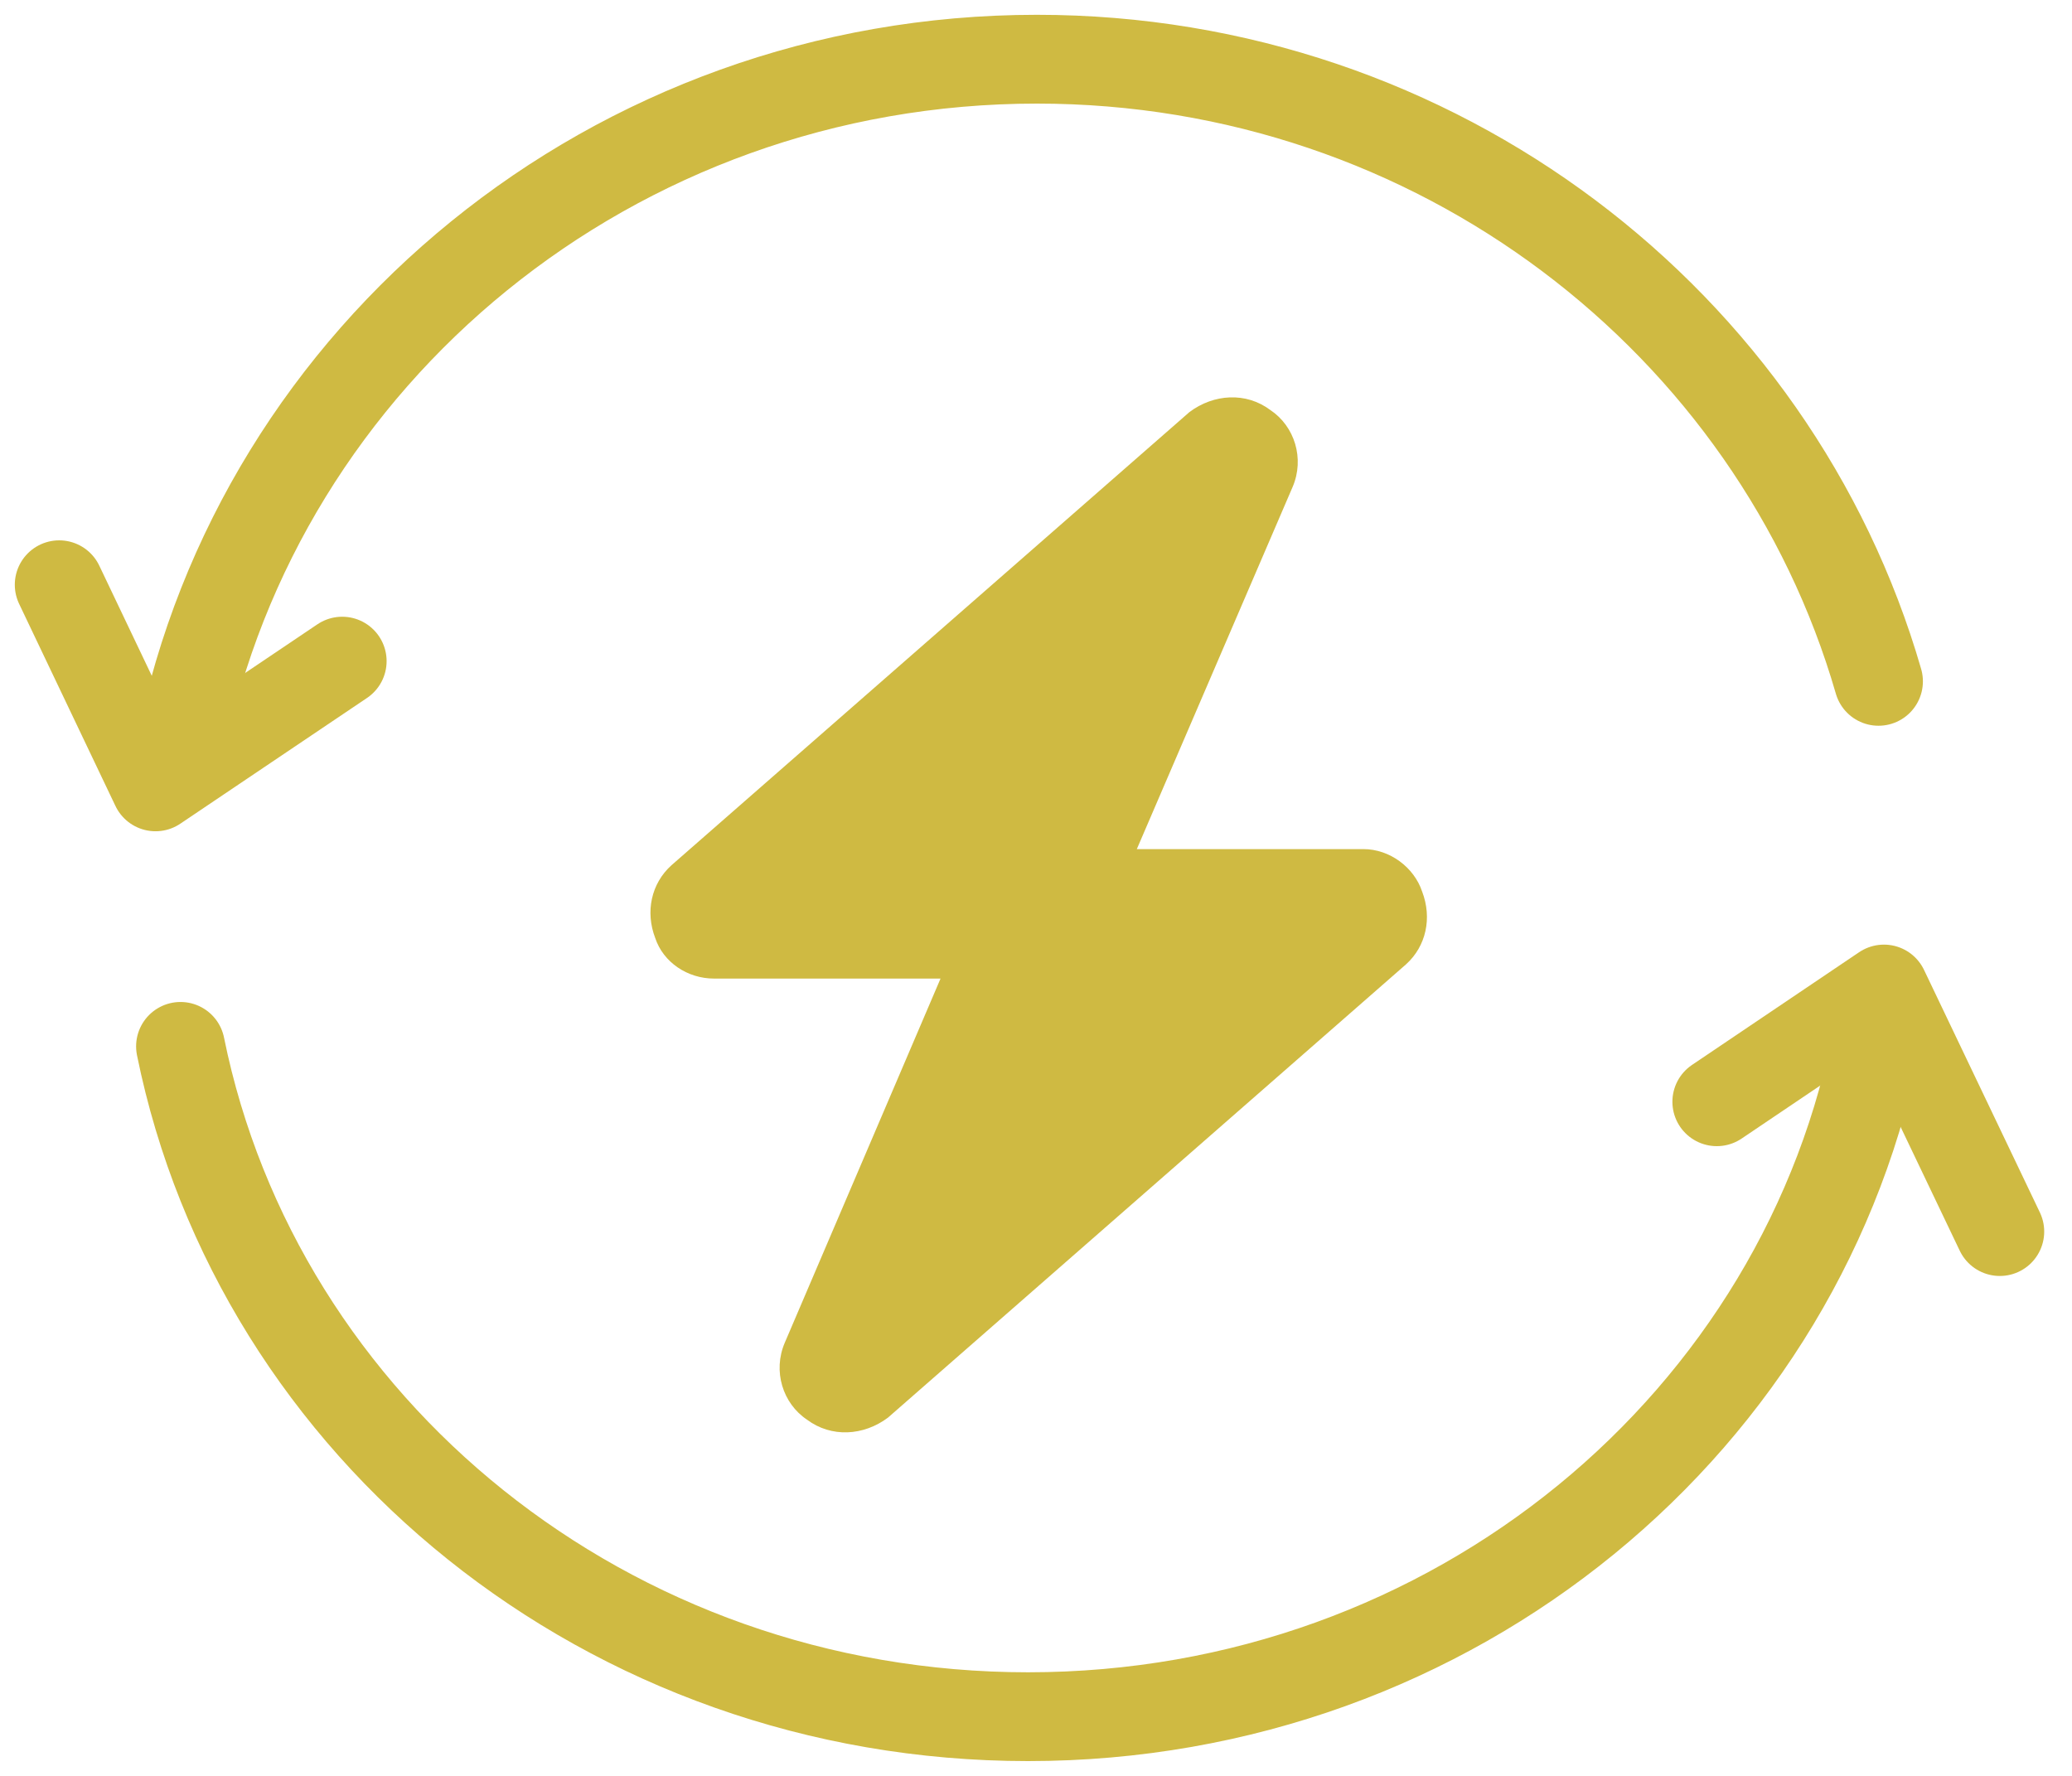
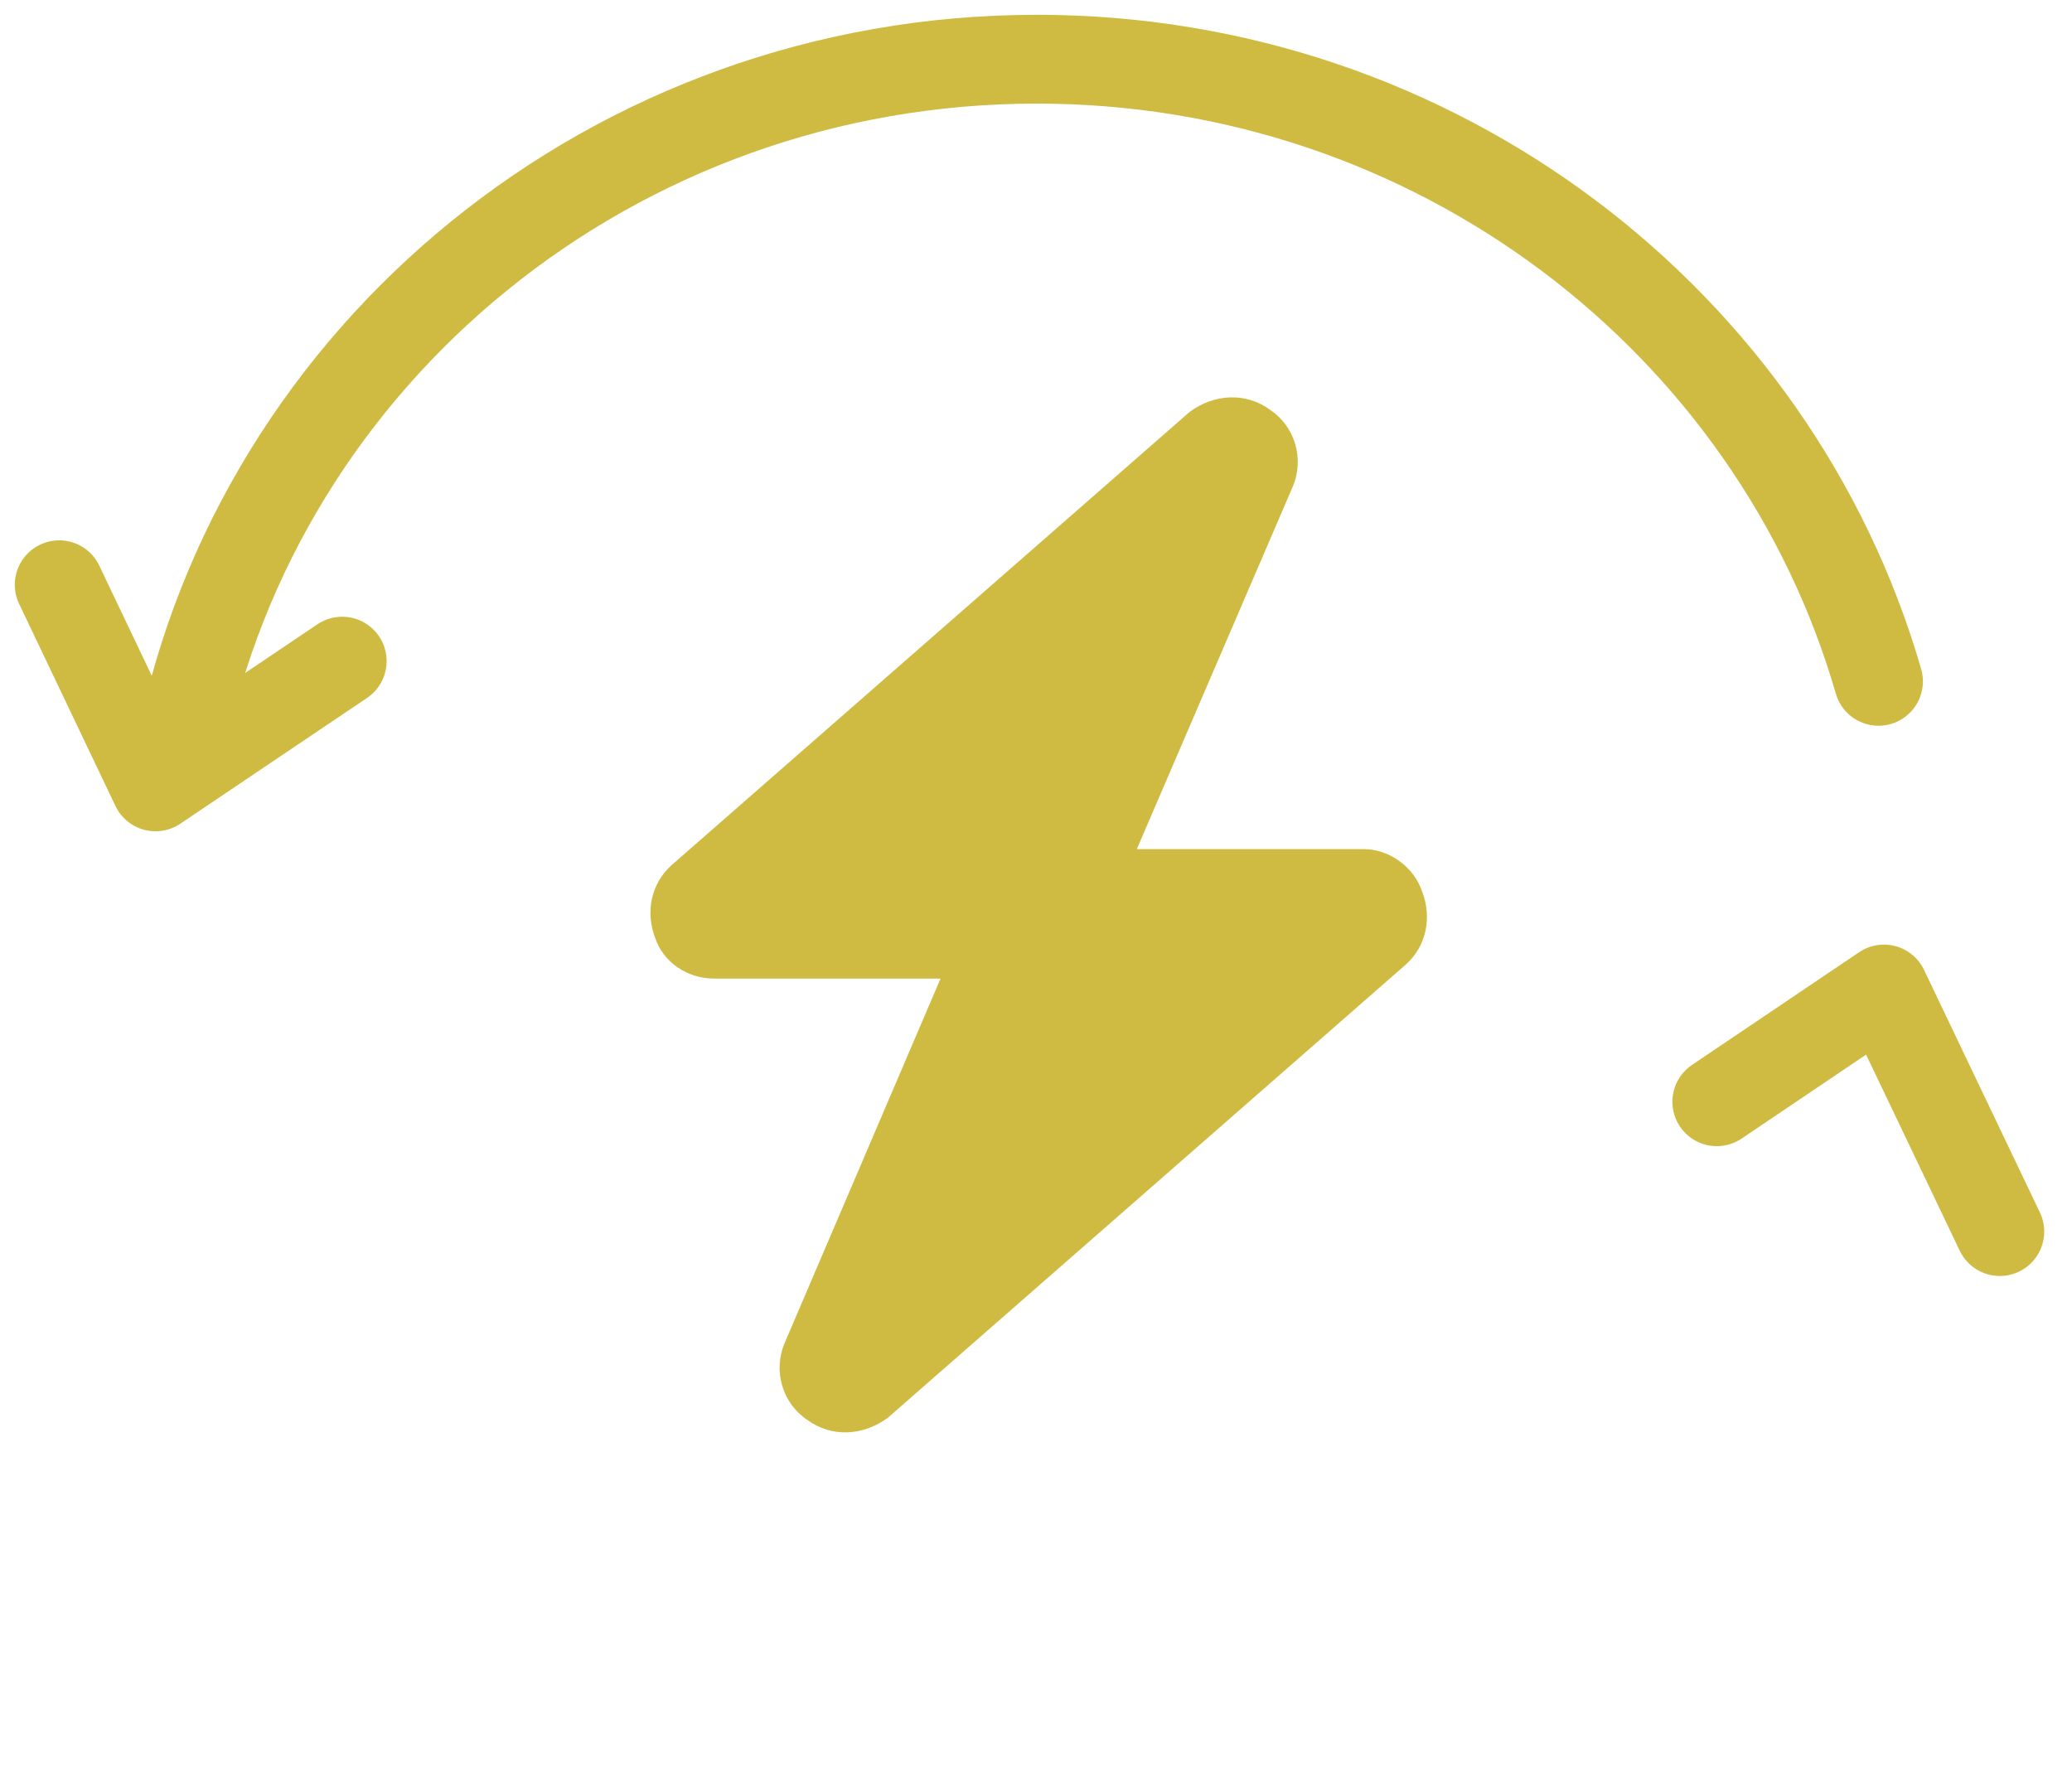
<svg xmlns="http://www.w3.org/2000/svg" width="70" height="60" viewBox="0 0 70 60" fill="none">
  <path d="M63.463 23.02C59.959 10.897 48.546 2 35.031 2C20.714 2 8.751 11.972 6.098 25.22" stroke="#CFBA42" stroke-width="3" stroke-miterlimit="10" stroke-linecap="round" stroke-linejoin="round" />
-   <path d="M6.098 35.353C8.719 48.274 20.538 58 34.731 58C49.122 58 61.04 47.987 63.463 34.781" stroke="#CFBA42" stroke-width="3" stroke-miterlimit="10" stroke-linecap="round" stroke-linejoin="round" />
  <path d="M2 19.756L5.254 26.585L11.561 22.337" stroke="#CFBA42" stroke-width="3" stroke-miterlimit="10" stroke-linecap="round" stroke-linejoin="round" />
  <path d="M67.561 41.61L63.647 33.415L58 37.224" stroke="#CFBA42" stroke-width="3" stroke-miterlimit="10" stroke-linecap="round" stroke-linejoin="round" />
  <path d="M38.406 28.688H46.062C46.951 28.688 47.772 29.303 48.045 30.123C48.387 31.012 48.182 31.969 47.498 32.584L29.998 47.897C29.178 48.512 28.084 48.58 27.264 47.965C26.443 47.418 26.102 46.324 26.512 45.367L31.775 33.062H24.119C23.23 33.062 22.41 32.516 22.137 31.695C21.795 30.807 22 29.85 22.684 29.234L40.184 13.922C41.004 13.307 42.098 13.238 42.918 13.854C43.738 14.4 44.08 15.494 43.67 16.451L38.406 28.688Z" fill="#CFBA42" />
</svg>